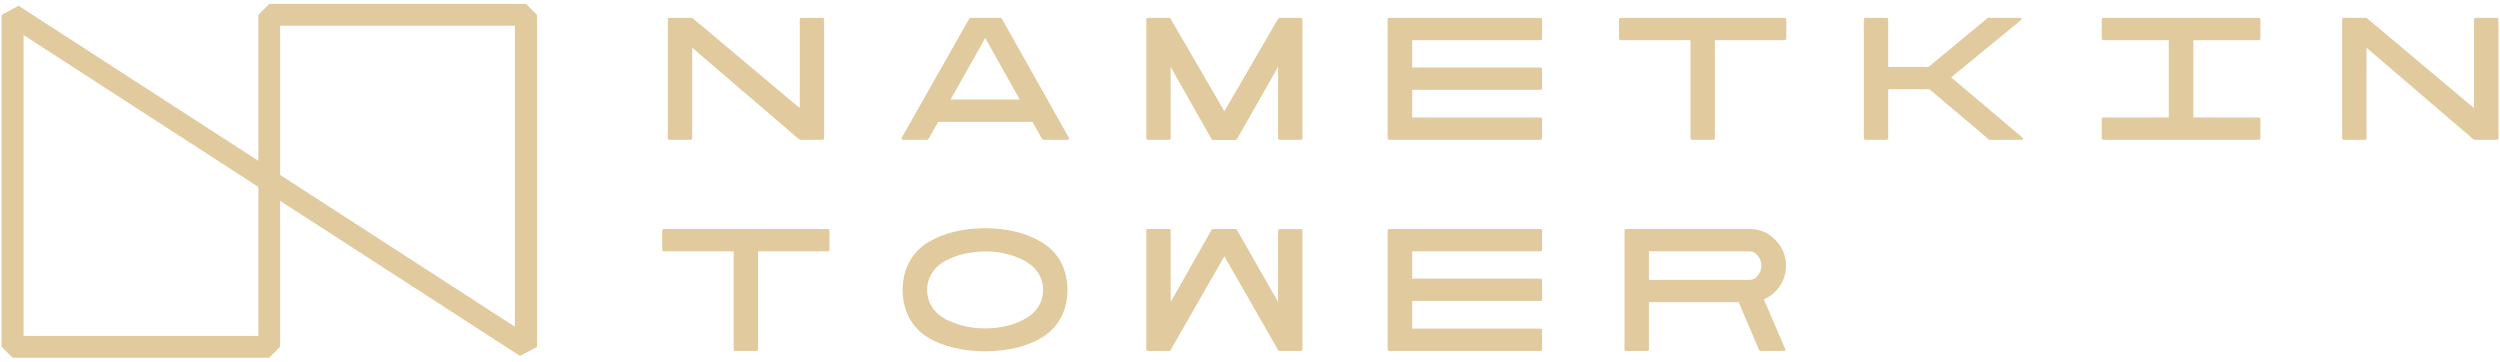
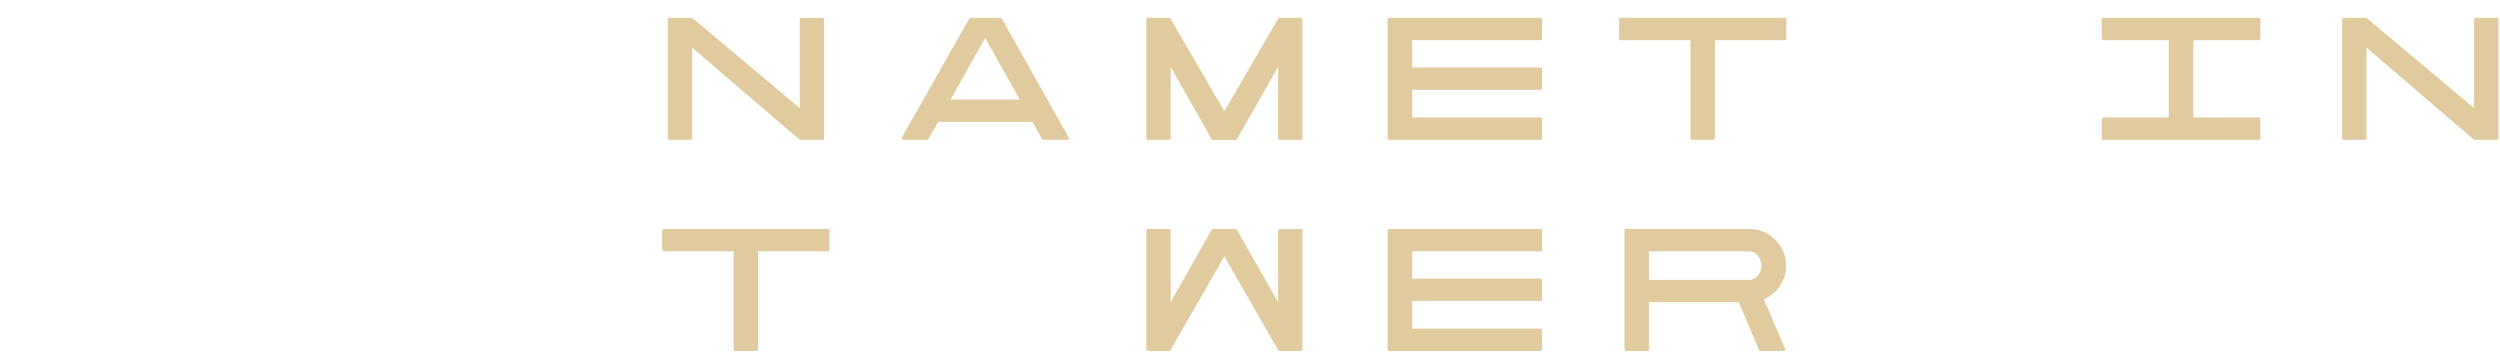
<svg xmlns="http://www.w3.org/2000/svg" xml:space="preserve" width="318px" height="46px" version="1.1" style="shape-rendering:geometricPrecision; text-rendering:geometricPrecision; image-rendering:optimizeQuality; fill-rule:evenodd; clip-rule:evenodd" viewBox="0 0 318 46">
  <defs>
    <style type="text/css"> .fil0 {fill:#E0CA9E;fill-rule:nonzero} </style>
  </defs>
  <g id="Слой_x0020_1">
    <g id="_2144755515792">
      <path class="fil0" d="M101.89 17.78c-0.11,0 -0.2,-0.02 -0.3,-0.11l-13.54 -11.6 0 11.48c0,0.16 -0.07,0.23 -0.23,0.23l-2.64 0c-0.16,0 -0.23,-0.07 -0.23,-0.23l0 -15.05c0,-0.16 0.07,-0.23 0.23,-0.23l2.71 0c0.11,0 0.21,0.02 0.3,0.12l13.54 11.36 0 -11.25c0,-0.16 0.07,-0.23 0.23,-0.23l2.64 0c0.16,0 0.23,0.07 0.23,0.23l0 15.05c0,0.16 -0.07,0.23 -0.23,0.23l-2.71 0z" />
      <path class="fil0" d="M135.95 17.5c0.07,0.17 0.02,0.28 -0.17,0.28l-2.98 0c-0.12,0 -0.21,-0.04 -0.28,-0.16l-1.19 -2.12 -12 0 -1.19 2.12c-0.07,0.12 -0.16,0.16 -0.28,0.16l-2.98 0c-0.19,0 -0.26,-0.11 -0.17,-0.28l8.54 -15.07c0.07,-0.11 0.16,-0.16 0.28,-0.16l3.65 0c0.12,0 0.21,0.05 0.28,0.16l8.49 15.07zm-6.23 -4.82l-4.4 -7.85 -4.41 7.83 8.81 0 0 0.02z" />
      <path class="fil0" d="M165.43 2.27c0.17,0 0.24,0.07 0.24,0.23l0 15.05c0,0.16 -0.07,0.23 -0.24,0.23l-2.63 0c-0.16,0 -0.23,-0.07 -0.23,-0.23l0 -9.22c0,0.11 -0.03,0.2 -0.07,0.3l-5.13 9.01c-0.07,0.12 -0.17,0.17 -0.28,0.17l-2.73 0c-0.12,0 -0.21,-0.05 -0.28,-0.17l-5.1 -9.01c-0.03,-0.05 -0.05,-0.1 -0.07,-0.16l0 9.08c0,0.16 -0.07,0.23 -0.24,0.23l-2.63 0c-0.16,0 -0.23,-0.07 -0.23,-0.23l0 -15.05c0,-0.16 0.07,-0.23 0.23,-0.23l2.63 0c0.12,0 0.17,0.02 0.21,0.09l6.86 11.79 6.85 -11.79c0.02,-0.07 0.09,-0.09 0.21,-0.09l2.63 0z" />
      <path class="fil0" d="M179.63 8.58l16.29 0c0.16,0 0.23,0.07 0.23,0.23l0 2.38c0,0.16 -0.07,0.23 -0.23,0.23l-16.29 0 0 3.52 16.29 0c0.16,0 0.23,0.07 0.23,0.23l0 2.38c0,0.16 -0.07,0.23 -0.23,0.23l-19.18 0c-0.17,0 -0.23,-0.07 -0.23,-0.23l0 -15.05c0,-0.16 0.06,-0.23 0.23,-0.23l19.18 0c0.16,0 0.23,0.07 0.23,0.23l0 2.38c0,0.16 -0.07,0.23 -0.23,0.23l-16.29 0 0 3.47z" />
      <path class="fil0" d="M226.99 2.27c0.16,0 0.23,0.07 0.23,0.23l0 2.38c0,0.16 -0.07,0.23 -0.23,0.23l-8.86 0 0 12.44c0,0.16 -0.07,0.23 -0.23,0.23l-2.64 0c-0.16,0 -0.23,-0.07 -0.23,-0.23l0 -12.44 -8.85 0c-0.17,0 -0.24,-0.07 -0.24,-0.23l0 -2.38c0,-0.16 0.07,-0.23 0.24,-0.23l20.81 0z" />
-       <path class="fil0" d="M248.18 9.84l9.11 7.69c0.14,0.14 0,0.25 -0.19,0.25l-4.03 0c-0.11,0 -0.16,-0.07 -0.25,-0.18l-7.39 -6.25 -5.25 0 0 6.2c0,0.16 -0.07,0.23 -0.23,0.23l-2.63 0c-0.17,0 -0.24,-0.07 -0.24,-0.23l0 -15.05c0,-0.16 0.07,-0.23 0.24,-0.23l2.63 0c0.16,0 0.23,0.07 0.23,0.23l0 6.01 5.13 0 7.32 -6.05c0.12,-0.12 0.14,-0.19 0.26,-0.19l4.03 0c0.18,0 0.32,0.12 0.18,0.26l-8.92 7.31z" />
      <path class="fil0" d="M278.99 5.11l0 9.83 8.3 0c0.16,0 0.23,0.07 0.23,0.23l0 2.38c0,0.16 -0.07,0.23 -0.23,0.23l-19.72 0c-0.16,0 -0.23,-0.07 -0.23,-0.23l0 -2.38c0,-0.16 0.07,-0.23 0.23,-0.23l8.3 0 0 -9.83 -8.3 0c-0.16,0 -0.23,-0.07 -0.23,-0.23l0 -2.38c0,-0.16 0.07,-0.23 0.23,-0.23l19.72 0c0.16,0 0.23,0.07 0.23,0.23l0 2.38c0,0.16 -0.07,0.23 -0.23,0.23l-8.3 0z" />
      <path class="fil0" d="M314.86 17.78c-0.12,0 -0.21,-0.02 -0.3,-0.11l-13.54 -11.6 0 11.48c0,0.16 -0.07,0.23 -0.24,0.23l-2.63 0c-0.16,0 -0.23,-0.07 -0.23,-0.23l0 -15.05c0,-0.16 0.07,-0.23 0.23,-0.23l2.7 0c0.12,0 0.21,0.02 0.31,0.12l13.54 11.36 0 -11.25c0,-0.16 0.07,-0.23 0.23,-0.23l2.64 0c0.16,0 0.23,0.07 0.23,0.23l0 15.05c0,0.16 -0.07,0.23 -0.23,0.23l-2.71 0z" />
      <path class="fil0" d="M105.27 29.13c0.17,0 0.24,0.07 0.24,0.23l0 2.37c0,0.17 -0.07,0.24 -0.24,0.24l-8.85 0 0 12.44c0,0.16 -0.07,0.23 -0.24,0.23l-2.63 0c-0.16,0 -0.23,-0.07 -0.23,-0.23l0 -12.44 -8.86 0c-0.16,0 -0.23,-0.07 -0.23,-0.24l0 -2.37c0,-0.16 0.07,-0.23 0.23,-0.23l20.81 0z" />
-       <path class="fil0" d="M135.78 36.9c0,0.24 0,0.4 -0.02,0.49 -0.14,2.5 -1.37,4.45 -3.31,5.59 -1.91,1.12 -4.24,1.66 -6.92,1.7l-0.47 0c-2.68,-0.04 -5.01,-0.58 -6.94,-1.7 -1.91,-1.14 -3.15,-3.09 -3.29,-5.59 -0.02,-0.11 -0.02,-0.25 -0.02,-0.49l0 -0.02 0 -0.02c0,-0.21 0,-0.37 0.02,-0.49 0.14,-2.49 1.38,-4.47 3.29,-5.59 1.93,-1.14 4.24,-1.7 6.94,-1.75l0.47 0c2.68,0.05 5.01,0.61 6.92,1.75 1.94,1.12 3.17,3.1 3.31,5.59 0.02,0.14 0.02,0.3 0.02,0.53zm-10.25 4.87c1.68,-0.02 3.31,-0.39 4.73,-1.14 1.45,-0.74 2.42,-2.07 2.42,-3.75 0,-1.67 -0.97,-3 -2.42,-3.75 -1.42,-0.74 -3.05,-1.14 -4.73,-1.14l-0.44 0c-1.68,0.02 -3.31,0.4 -4.76,1.14 -1.42,0.72 -2.4,2.08 -2.4,3.75 0,1.68 0.98,3.01 2.4,3.75 1.45,0.72 3.08,1.12 4.76,1.14l0.44 0z" />
      <path class="fil0" d="M165.43 29.13c0.17,0 0.24,0.07 0.24,0.23l0 15.05c0,0.16 -0.07,0.23 -0.24,0.23l-2.63 0c-0.12,0 -0.16,-0.02 -0.21,-0.09l-6.85 -11.95 -6.86 11.95c-0.02,0.07 -0.09,0.09 -0.21,0.09l-2.63 0c-0.16,0 -0.23,-0.07 -0.23,-0.23l0 -15.05c0,-0.16 0.07,-0.23 0.23,-0.23l2.63 0c0.17,0 0.24,0.07 0.24,0.23l0 9.08c0.02,-0.07 0.04,-0.11 0.07,-0.14l5.1 -9.01c0.07,-0.12 0.16,-0.16 0.28,-0.16l2.73 0c0.11,0 0.21,0.04 0.28,0.16l5.13 9.01c0.04,0.1 0.07,0.19 0.07,0.31l0 -9.23c0,-0.16 0.07,-0.23 0.23,-0.23l2.63 0 0 -0.02z" />
      <path class="fil0" d="M179.63 35.44l16.29 0c0.16,0 0.23,0.07 0.23,0.23l0 2.38c0,0.16 -0.07,0.23 -0.23,0.23l-16.29 0 0 3.52 16.29 0c0.16,0 0.23,0.07 0.23,0.23l0 2.38c0,0.16 -0.07,0.23 -0.23,0.23l-19.18 0c-0.17,0 -0.23,-0.07 -0.23,-0.23l0 -15.05c0,-0.16 0.06,-0.23 0.23,-0.23l19.18 0c0.16,0 0.23,0.07 0.23,0.23l0 2.37c0,0.17 -0.07,0.24 -0.23,0.24l-16.29 0 0 3.47z" />
      <path class="fil0" d="M224.01 44.64c-0.14,0 -0.24,-0.07 -0.28,-0.19l-2.57 -6.01 -11.42 0 0 5.97c0,0.16 -0.07,0.23 -0.23,0.23l-2.63 0c-0.17,0 -0.24,-0.07 -0.24,-0.23l0 -15.05c0,-0.16 0.07,-0.23 0.24,-0.23l15.63 0c1.29,0 2.4,0.44 3.29,1.37 0.91,0.91 1.38,2 1.38,3.28 0,0.96 -0.26,1.82 -0.77,2.59 -0.52,0.77 -1.19,1.33 -2.05,1.7l2.7 6.29c0.07,0.19 0.02,0.28 -0.16,0.28l-2.89 0 0 0zm-14.27 -12.67l0 3.63 12.77 0c0.45,0 0.82,-0.19 1.1,-0.56 0.3,-0.39 0.44,-0.81 0.44,-1.26 0,-0.44 -0.16,-0.86 -0.44,-1.23 -0.3,-0.4 -0.68,-0.58 -1.1,-0.58l-12.77 0 0 0z" />
-       <path class="fil0" d="M66.14 45.27l-32.65 -21.11 -0.63 -1.16 0 -21.1 1.39 -1.4 32.66 0 1.4 1.4 0 42.23 -2.17 1.14zm-30.51 -23.02l29.86 19.31 0 -38.29 -29.86 0 0 18.98z" />
-       <path class="fil0" d="M34.25 45.5l-32.65 0 -1.4 -1.4 0 -42.2 2.15 -1.17 32.65 21.11 0.63 1.16 0 21.1 -1.38 1.4zm-31.25 -2.77l29.86 0 0 -18.96 -29.86 -19.31 0 38.27 0 0z" />
    </g>
  </g>
</svg>